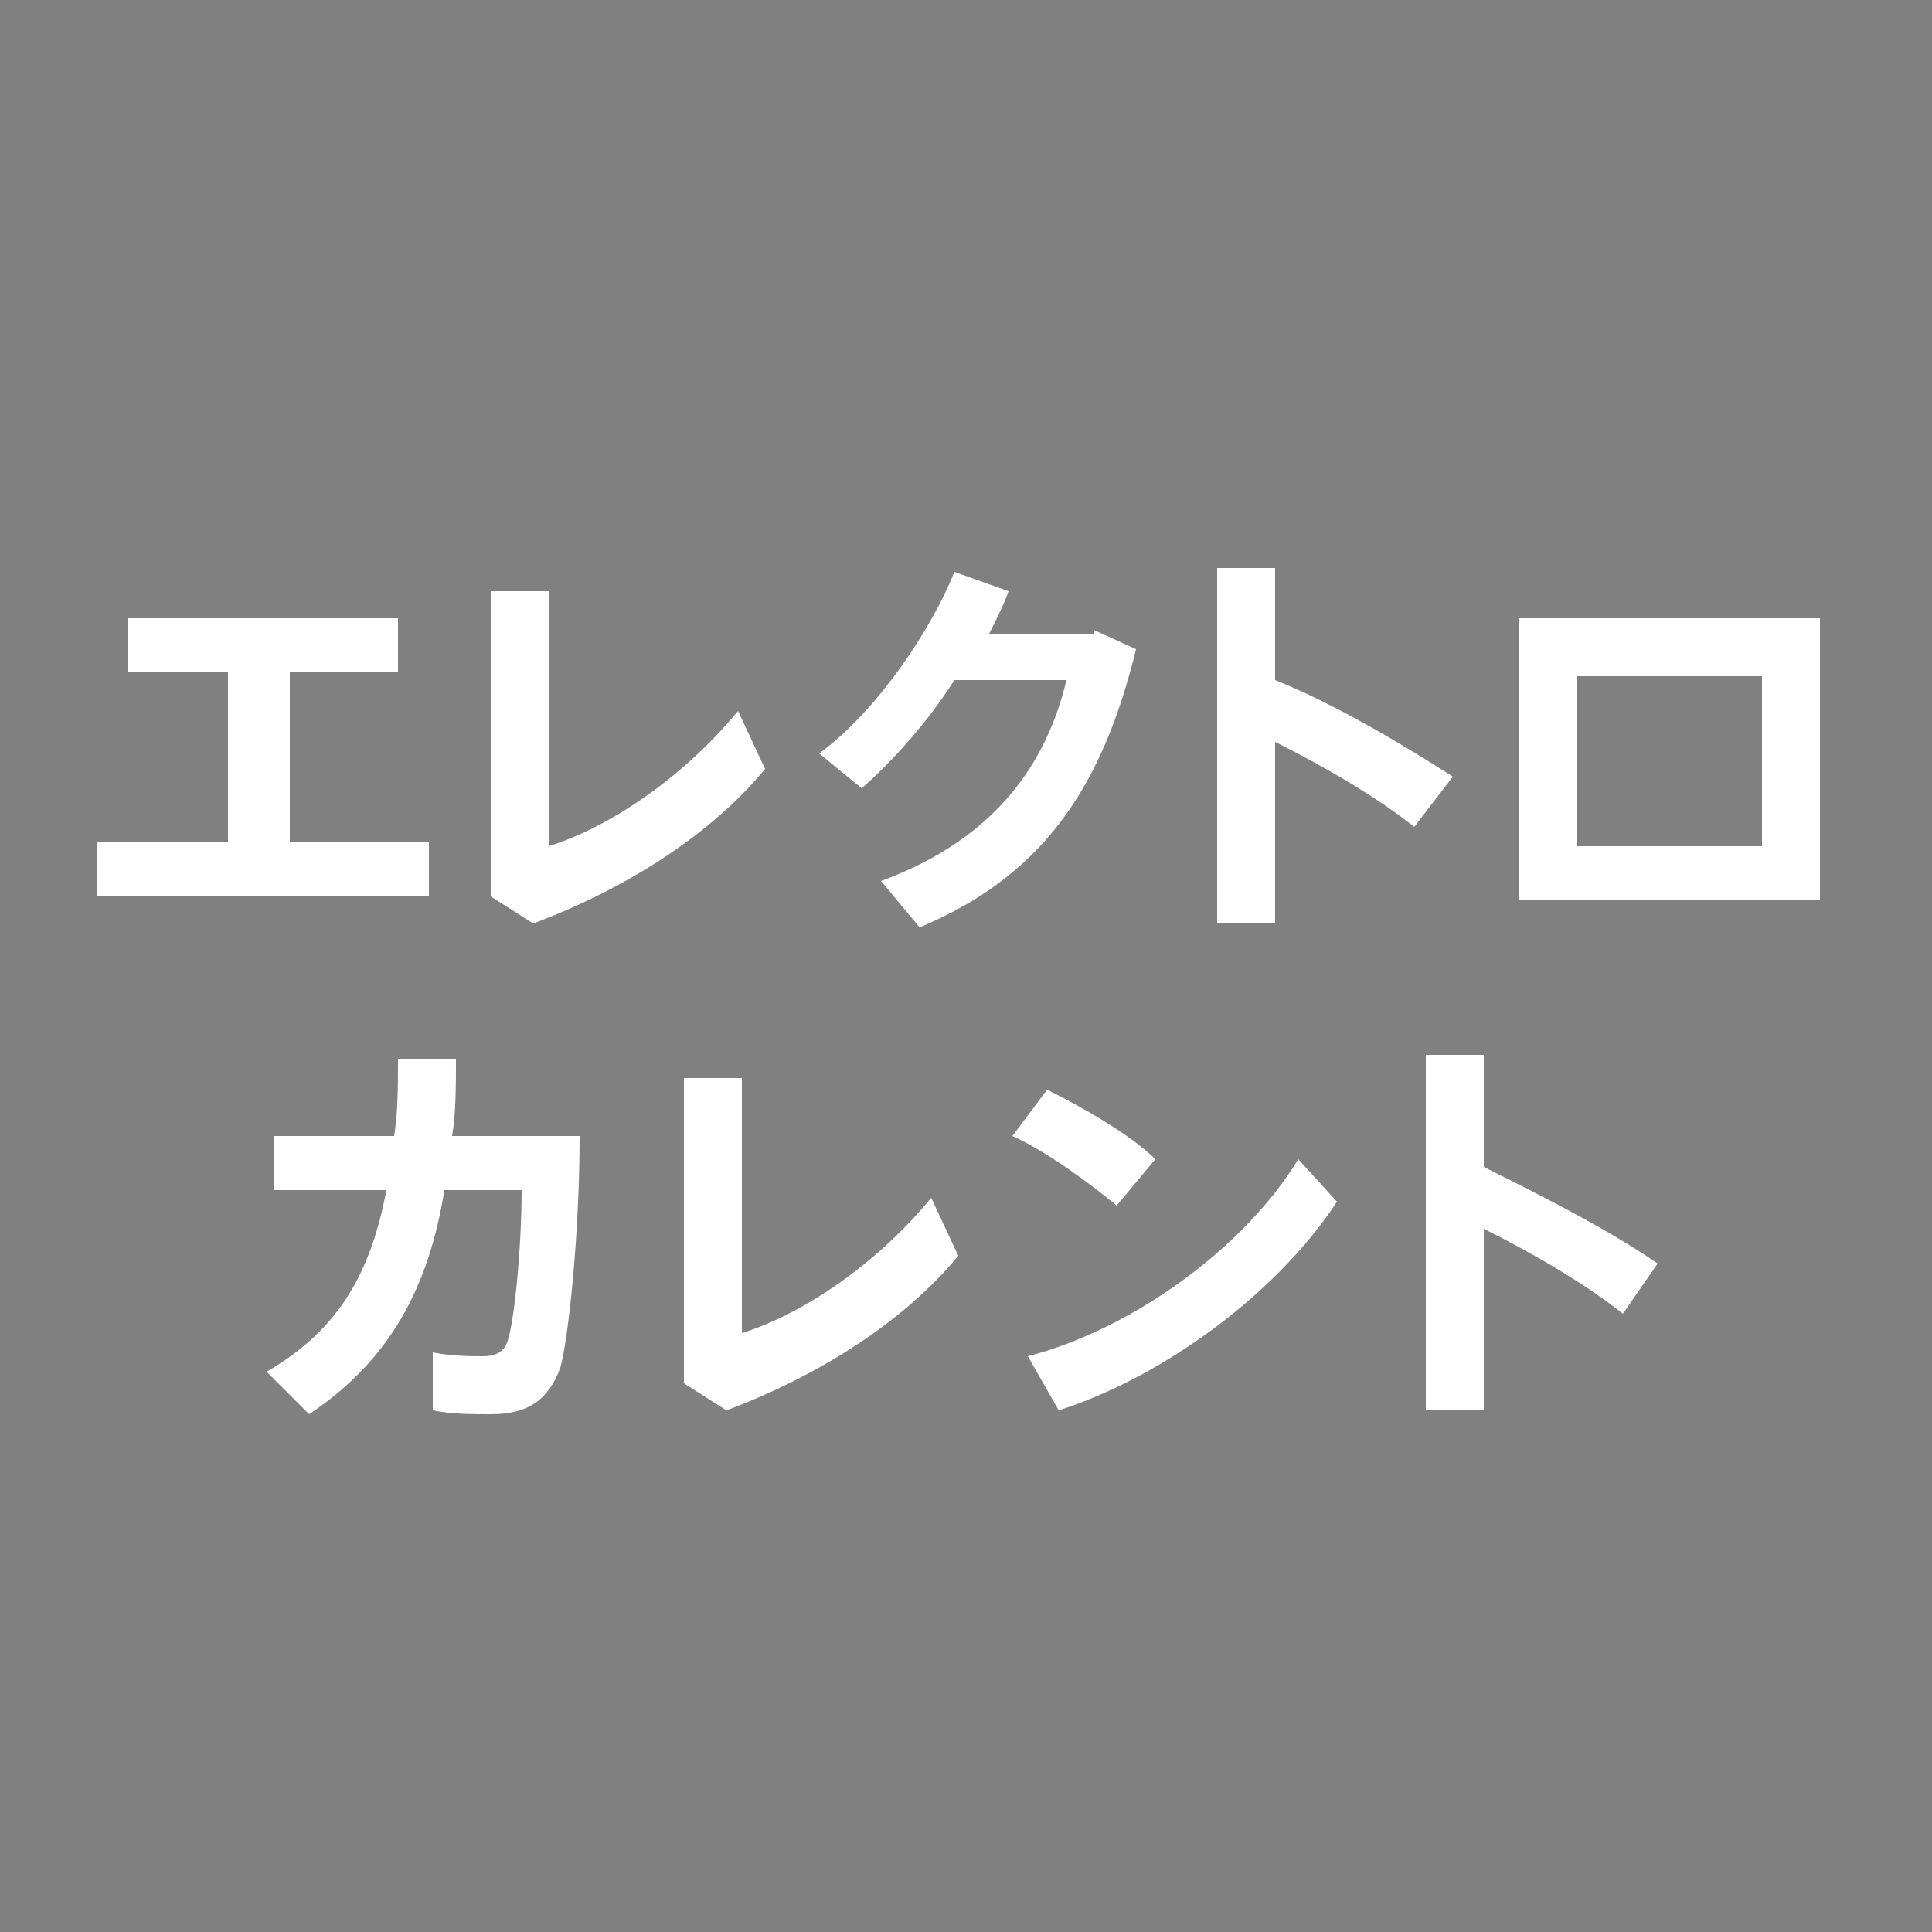
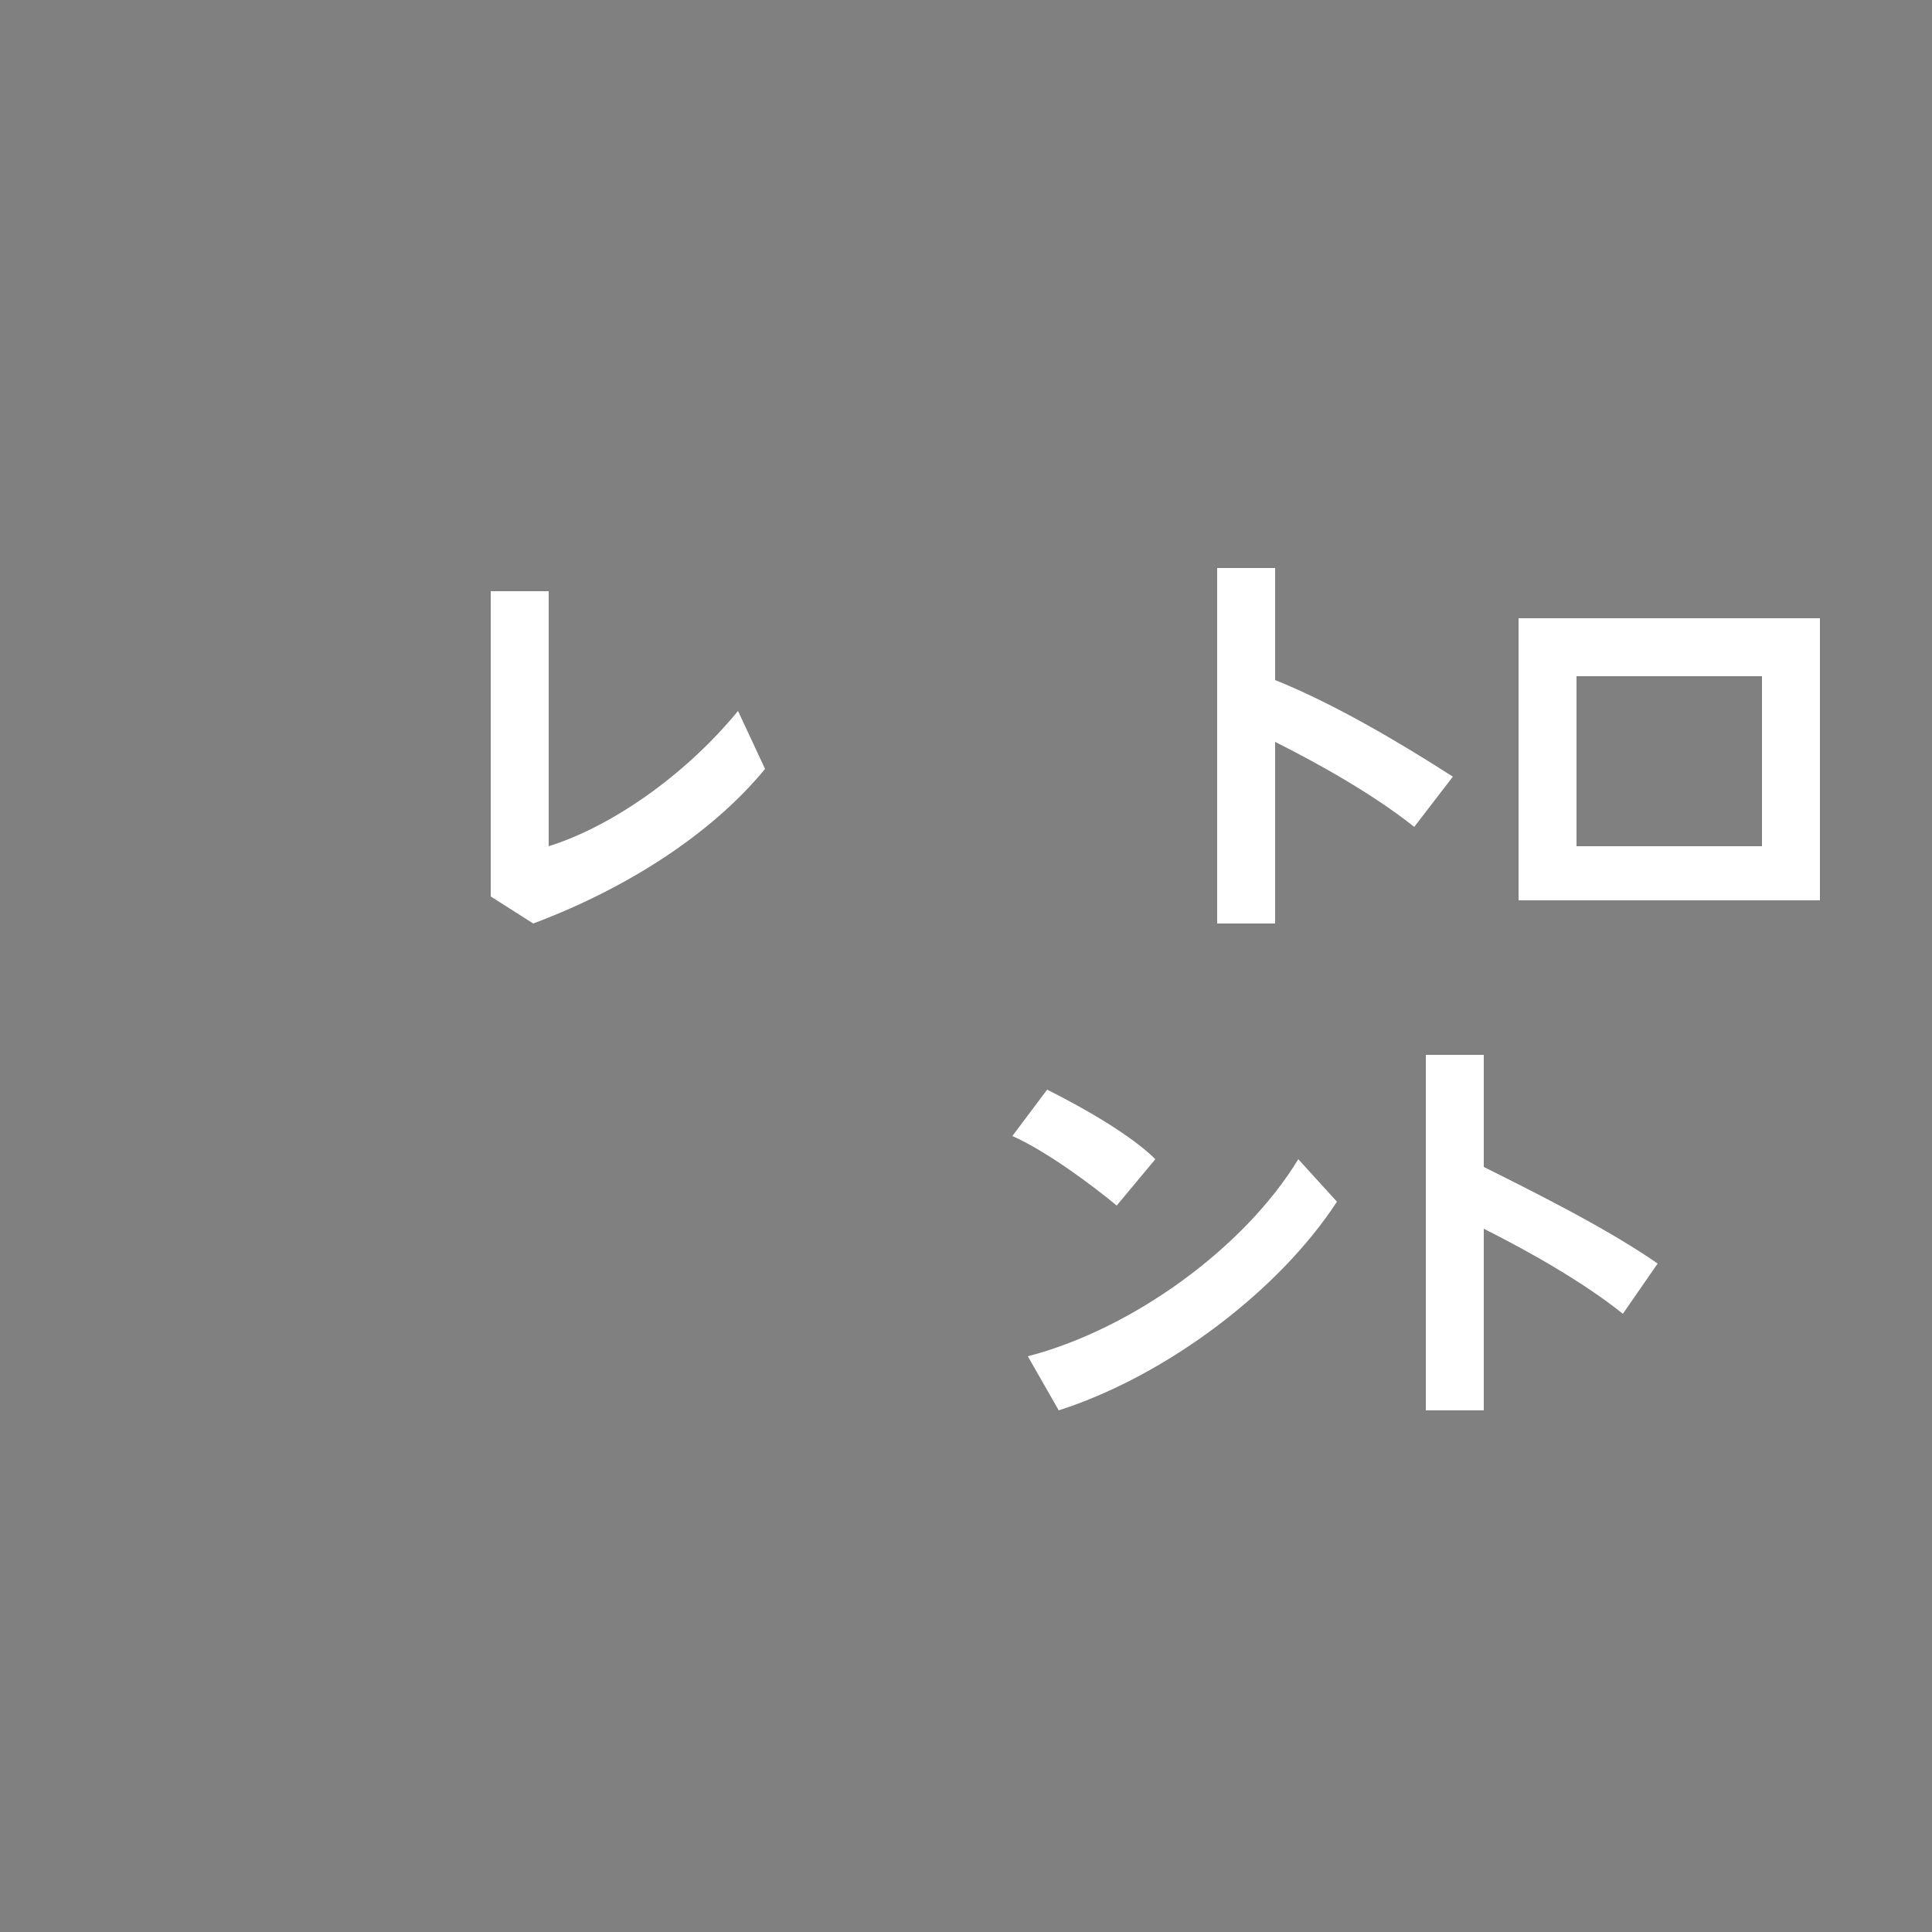
<svg xmlns="http://www.w3.org/2000/svg" version="1.1" id="レイヤー_1" x="0px" y="0px" viewBox="0 0 50 50" style="enable-background:new 0 0 50 50;" xml:space="preserve">
  <style type="text/css">
	.st0{fill:#FFFFFF;}
	.st1{fill:#808080;}
</style>
  <g id="レイヤー_1_00000127756573007028417780000011347760193428829348_">
    <rect x="-1135" y="-269" class="st0" width="2028" height="717" />
    <rect class="st1" width="50" height="50" />
  </g>
  <g>
-     <path class="st0" d="M5.9,21.8v-4.4H3.3v-1.4h7v1.4H7.5v4.4h3.6v1.4H2.5v-1.4H5.9z" />
    <path class="st0" d="M14.2,15.2v6.7c1.6-0.5,3.5-1.8,4.9-3.5l0.7,1.5c-1.4,1.7-3.6,3.1-6,4l-1.1-0.7v-7.9H14.2z" />
-     <path class="st0" d="M28.3,16.3l1.1,0.5c-0.9,3.7-2.5,5.9-5.6,7.2l-1-1.2c3-1.1,4.3-3.1,4.8-5.2h-2.9c-0.7,1.1-1.6,2.1-2.4,2.8   l-1.1-0.9c1.5-1.1,2.9-3.2,3.5-4.7l1.4,0.5c-0.1,0.3-0.3,0.7-0.5,1.1H28.3z" />
    <path class="st0" d="M37.6,20.1l-1,1.3c-1-0.8-2.4-1.6-3.6-2.2v4.7h-1.5v-9.2H33v2.9C34.5,18.2,36.2,19.2,37.6,20.1z" />
    <path class="st0" d="M47.1,16v7.3h-7.8V16H47.1z M45.6,21.9v-4.4h-4.8v4.4H45.6z" />
-     <path class="st0" d="M10.2,29.4c0.1-0.6,0.1-1.3,0.1-2h1.5c0,0.7,0,1.4-0.1,2H15c0,2.6-0.3,5.3-0.5,6c-0.3,0.8-0.8,1.2-1.8,1.2   c-0.5,0-1,0-1.5-0.1V35c0.5,0.1,1,0.1,1.3,0.1c0.3,0,0.5-0.1,0.6-0.3c0.2-0.4,0.4-2.5,0.4-4h-2c-0.4,2.5-1.4,4.4-3.5,5.8l-1.1-1.1   c1.9-1.1,2.7-2.6,3.1-4.7H7.1v-1.4H10.2z" />
-     <path class="st0" d="M19.2,27.8v6.7c1.6-0.5,3.5-1.8,4.9-3.5l0.7,1.5c-1.4,1.7-3.6,3.1-6,4l-1.1-0.7v-7.9H19.2z" />
    <path class="st0" d="M29.9,30l-1,1.2c-0.6-0.5-1.8-1.4-2.7-1.8l0.9-1.2C28.1,28.7,29.3,29.4,29.9,30z M33.6,30l1,1.1   c-1.5,2.3-4.4,4.5-7.2,5.4l-0.8-1.4C29.3,34.4,32.2,32.3,33.6,30z" />
    <path class="st0" d="M42.9,32.7L42,34c-1-0.8-2.4-1.6-3.6-2.2v4.7h-1.5v-9.2h1.5v2.9C39.8,30.9,41.6,31.8,42.9,32.7z" />
  </g>
</svg>